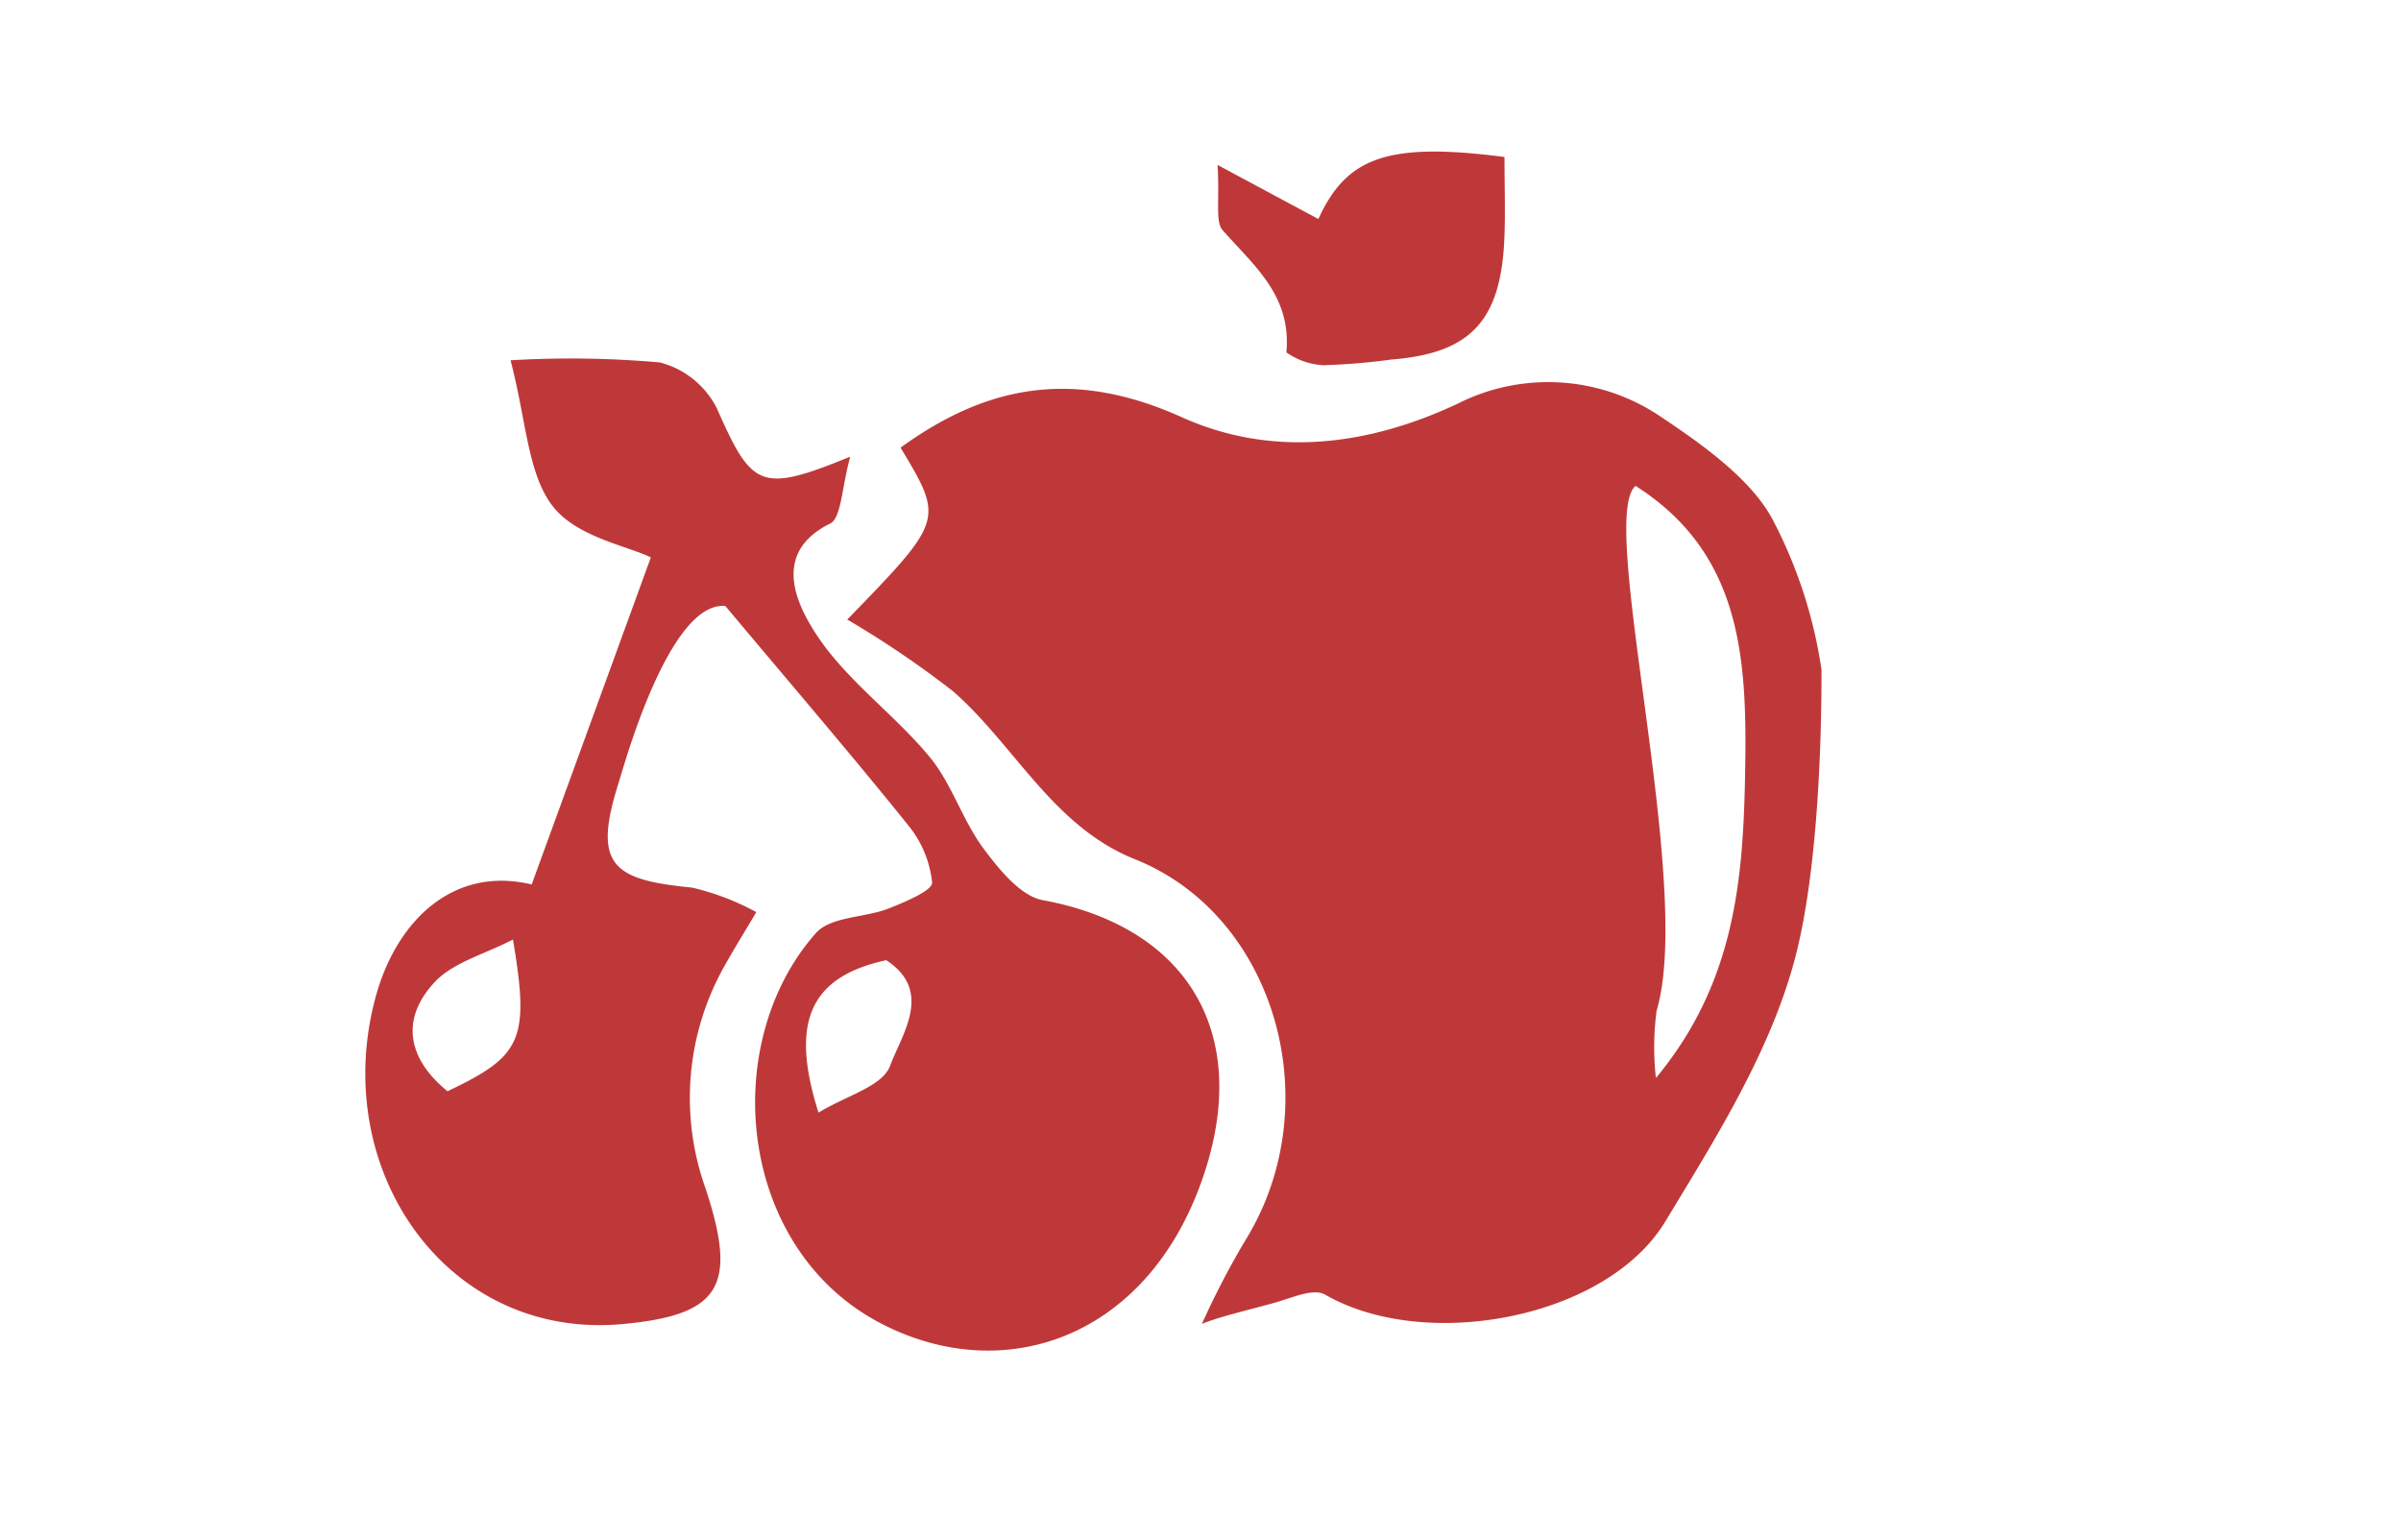
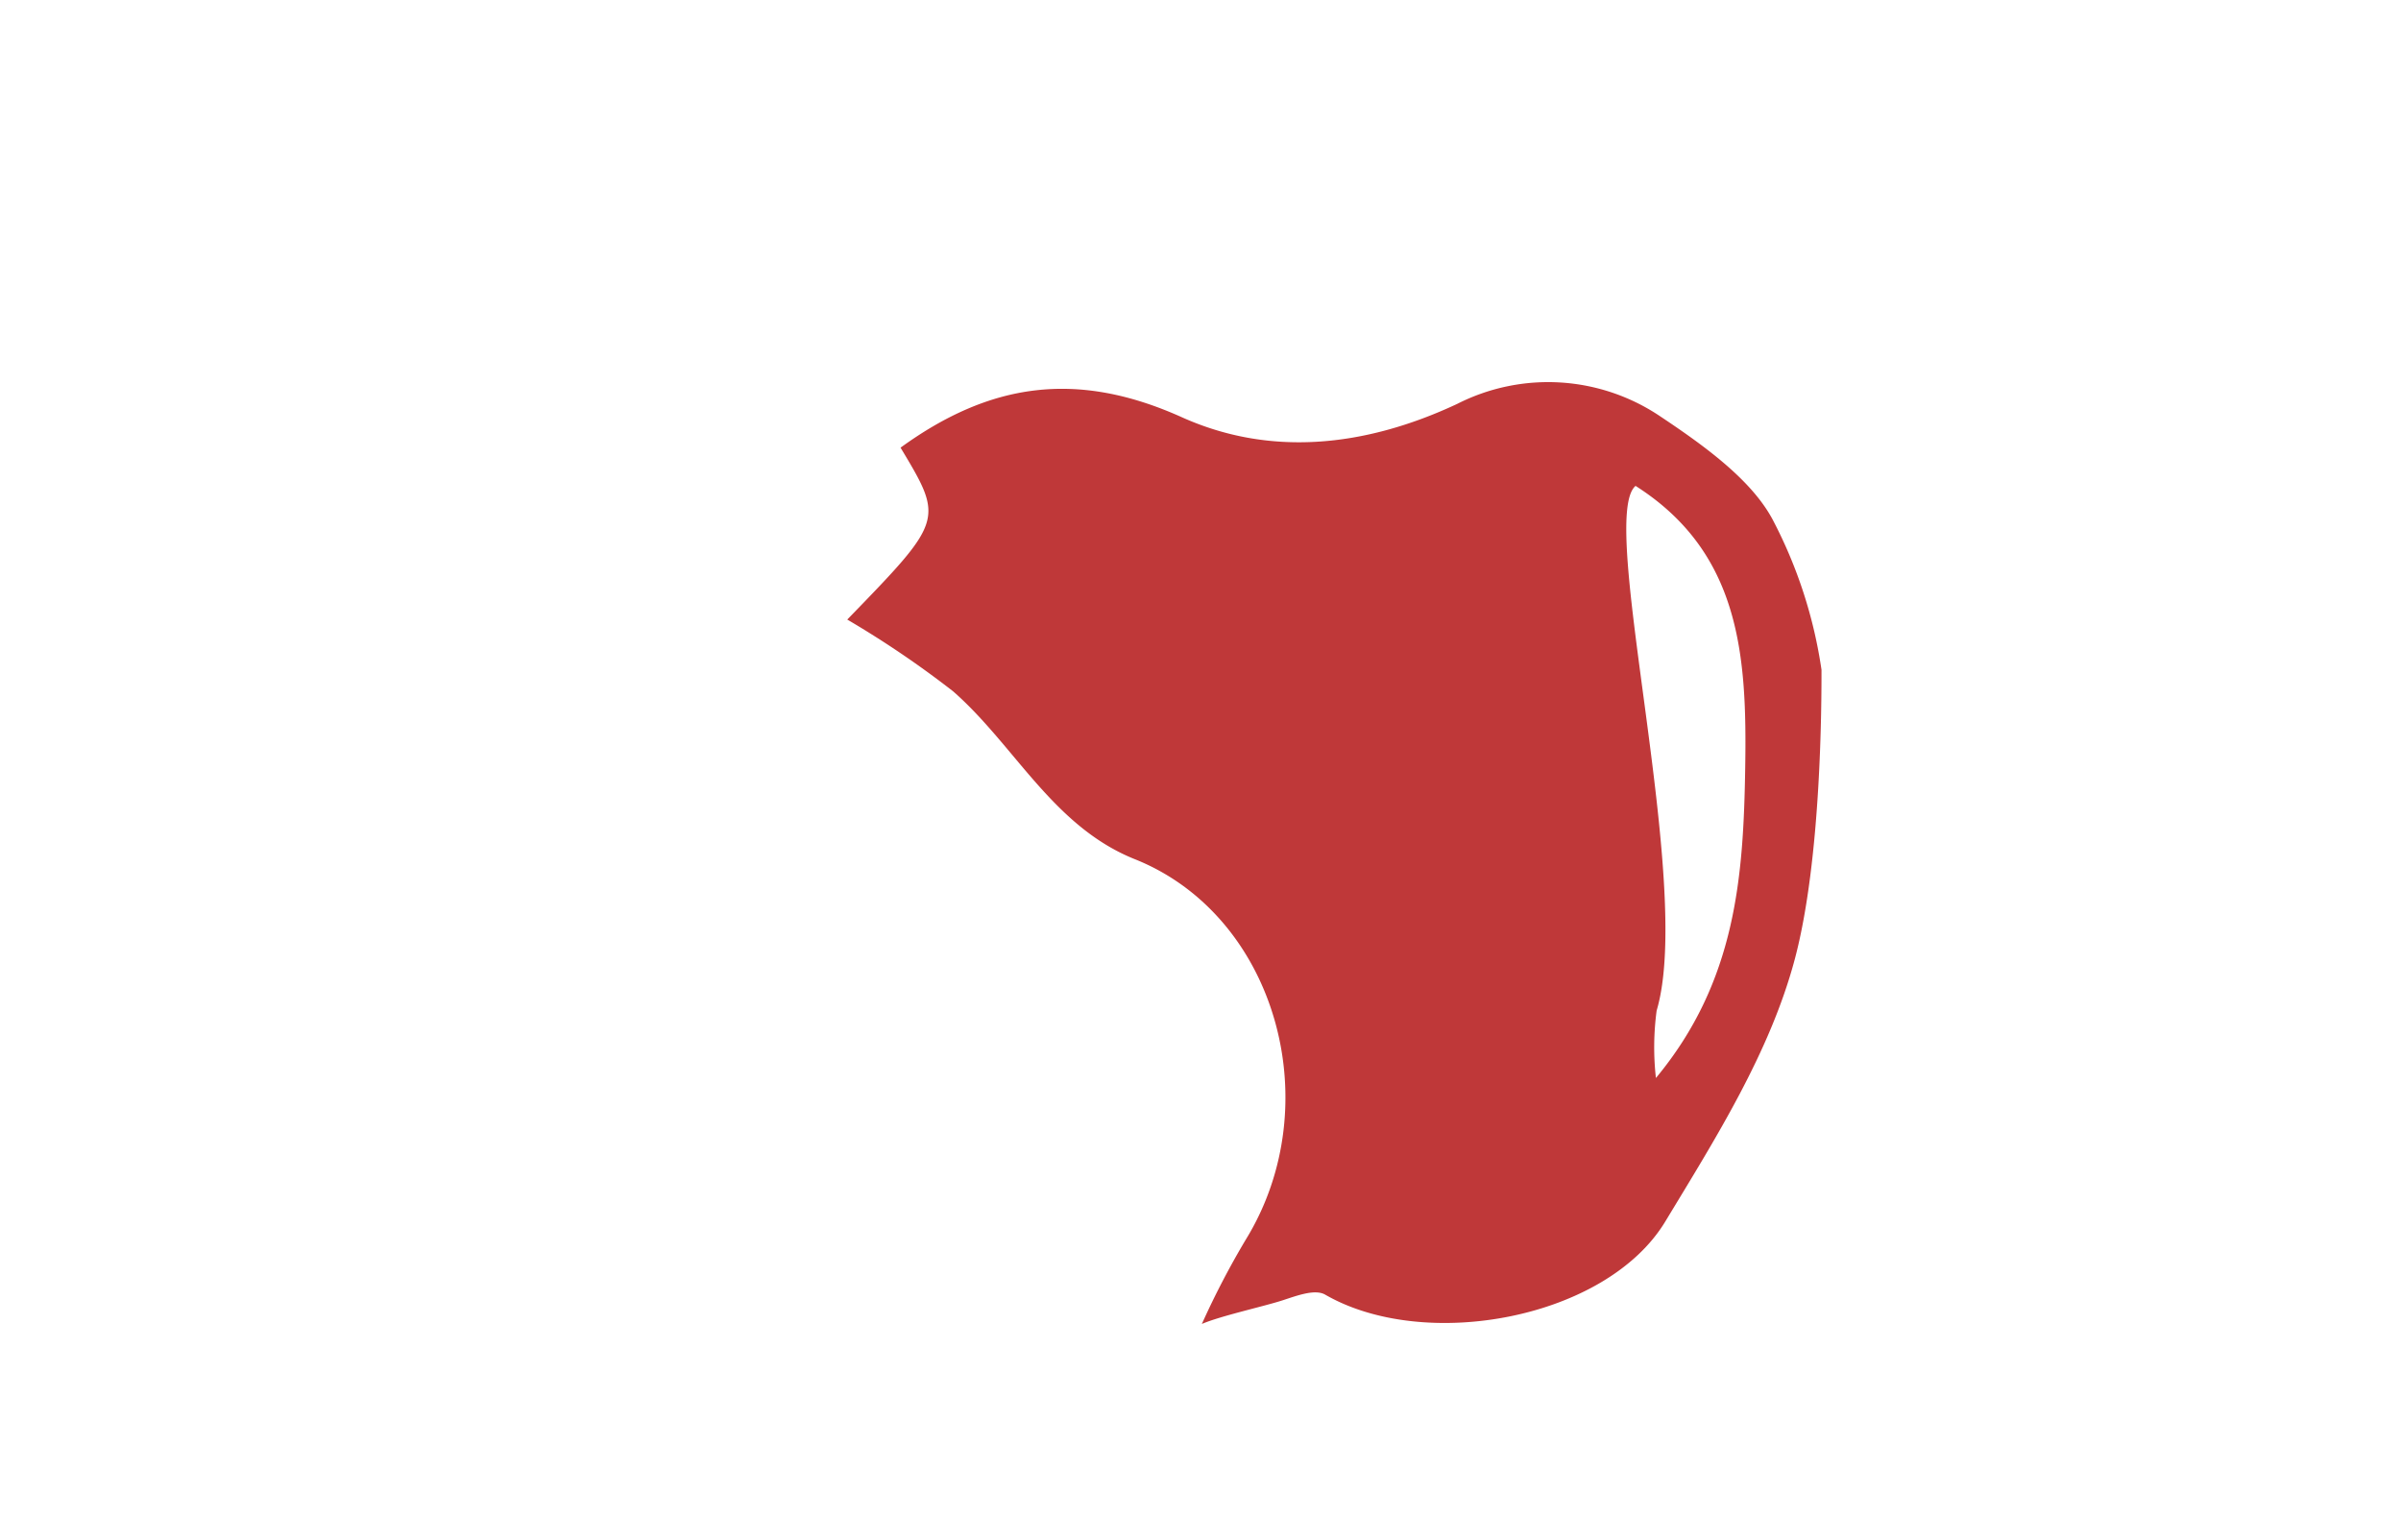
<svg xmlns="http://www.w3.org/2000/svg" width="106" height="68" viewBox="0 0 106 68">
  <g id="Group_700" data-name="Group 700" transform="translate(-0.162 0.324)">
    <rect id="Rectangle_316" data-name="Rectangle 316" width="106" height="68" transform="translate(0.162 -0.324)" fill="#fff" opacity="0" />
    <g id="Group_105" data-name="Group 105" transform="translate(16.292 6.369)">
      <g id="Group_37" data-name="Group 37">
        <path id="Path_361" data-name="Path 361" d="M200.812,923.7c4.269-4.4,4.269-4.4,2.353-7.592,3.926-2.848,7.753-3.443,12.418-1.343,3.824,1.721,7.989,1.364,12.161-.591a8.857,8.857,0,0,1,8.979.565c1.949,1.3,4.007,2.793,4.941,4.542a20.676,20.676,0,0,1,2.159,6.637c0,1.428,0,8.354-1.18,12.783-1.094,4.109-3.495,7.911-5.716,11.582-2.6,4.3-10.6,5.78-15.016,3.23-.451-.261-1.266.052-1.869.248-.845.275-2.753.691-3.575,1.047h0a36.318,36.318,0,0,1,1.944-3.733c3.666-5.973,1.333-14.3-4.9-16.791-3.615-1.445-5.295-5.02-8.023-7.412A43.229,43.229,0,0,0,200.812,923.7Zm34.807-5.907c-1.722,1.41,2.586,17.586.926,23.177a12.211,12.211,0,0,0-.032,2.976c3.548-4.274,3.865-8.916,3.942-13.713C240.533,925.363,240.266,920.757,235.619,917.8Z" transform="translate(-179.537 -903.032)" fill="#bf3839" />
-         <path id="Path_362" data-name="Path 362" d="M169.629,934.656l5.261-14.446c-1.093-.523-3.271-.9-4.328-2.255-1.118-1.433-1.168-3.8-1.867-6.448a44.9,44.9,0,0,1,6.587.094,3.909,3.909,0,0,1,2.517,2.018c1.555,3.505,1.9,3.781,5.895,2.143-.379,1.355-.389,2.706-.886,2.953-2.6,1.286-1.464,3.552-.7,4.762,1.325,2.106,3.48,3.6,5.087,5.543.972,1.173,1.451,2.791,2.368,4.03.7.941,1.649,2.12,2.635,2.3,6.588,1.215,9.372,6.174,6.893,12.719-2.557,6.753-8.79,8.751-14.111,5.936-6.257-3.309-7.114-12.3-2.819-17.186.668-.761,2.153-.682,3.22-1.1.716-.283,1.942-.79,1.926-1.148a4.757,4.757,0,0,0-1.079-2.558c-2.436-3.032-4.967-5.978-8.049-9.654-2.489-.233-4.5,7.142-4.7,7.772-1.167,3.649-.321,4.324,3.228,4.662a11.32,11.32,0,0,1,2.84,1.084c-.491.829-1,1.647-1.468,2.489a11.874,11.874,0,0,0-.774,9.714c1.417,4.3.682,5.59-3.661,5.989-7.779.717-12.992-6.84-10.893-14.485C163.658,936.287,166.146,933.819,169.629,934.656Zm-3.716,9.131c3.28-1.557,3.636-2.262,2.889-6.7-1.273.664-2.632,1-3.457,1.884C163.8,940.628,164.179,942.381,165.913,943.787ZM185.282,938c-3.527.761-4.194,2.918-2.991,6.732,1.231-.755,2.826-1.156,3.164-2.074C185.968,941.27,187.376,939.368,185.282,938Z" transform="translate(-162.286 -902.289)" fill="#bf3839" />
-         <path id="Path_363" data-name="Path 363" d="M243.084,896.009c0,1.328.043,2.486-.008,3.639-.161,3.619-1.51,5.032-4.985,5.306a28.592,28.592,0,0,1-2.991.251,3.128,3.128,0,0,1-1.645-.566c.229-2.528-1.445-3.834-2.817-5.4-.33-.377-.124-1.279-.222-2.879l4.45,2.388C236.113,896.021,237.918,895.338,243.084,896.009Z" transform="translate(-192.793 -895.769)" fill="#bf3839" />
      </g>
    </g>
  </g>
</svg>